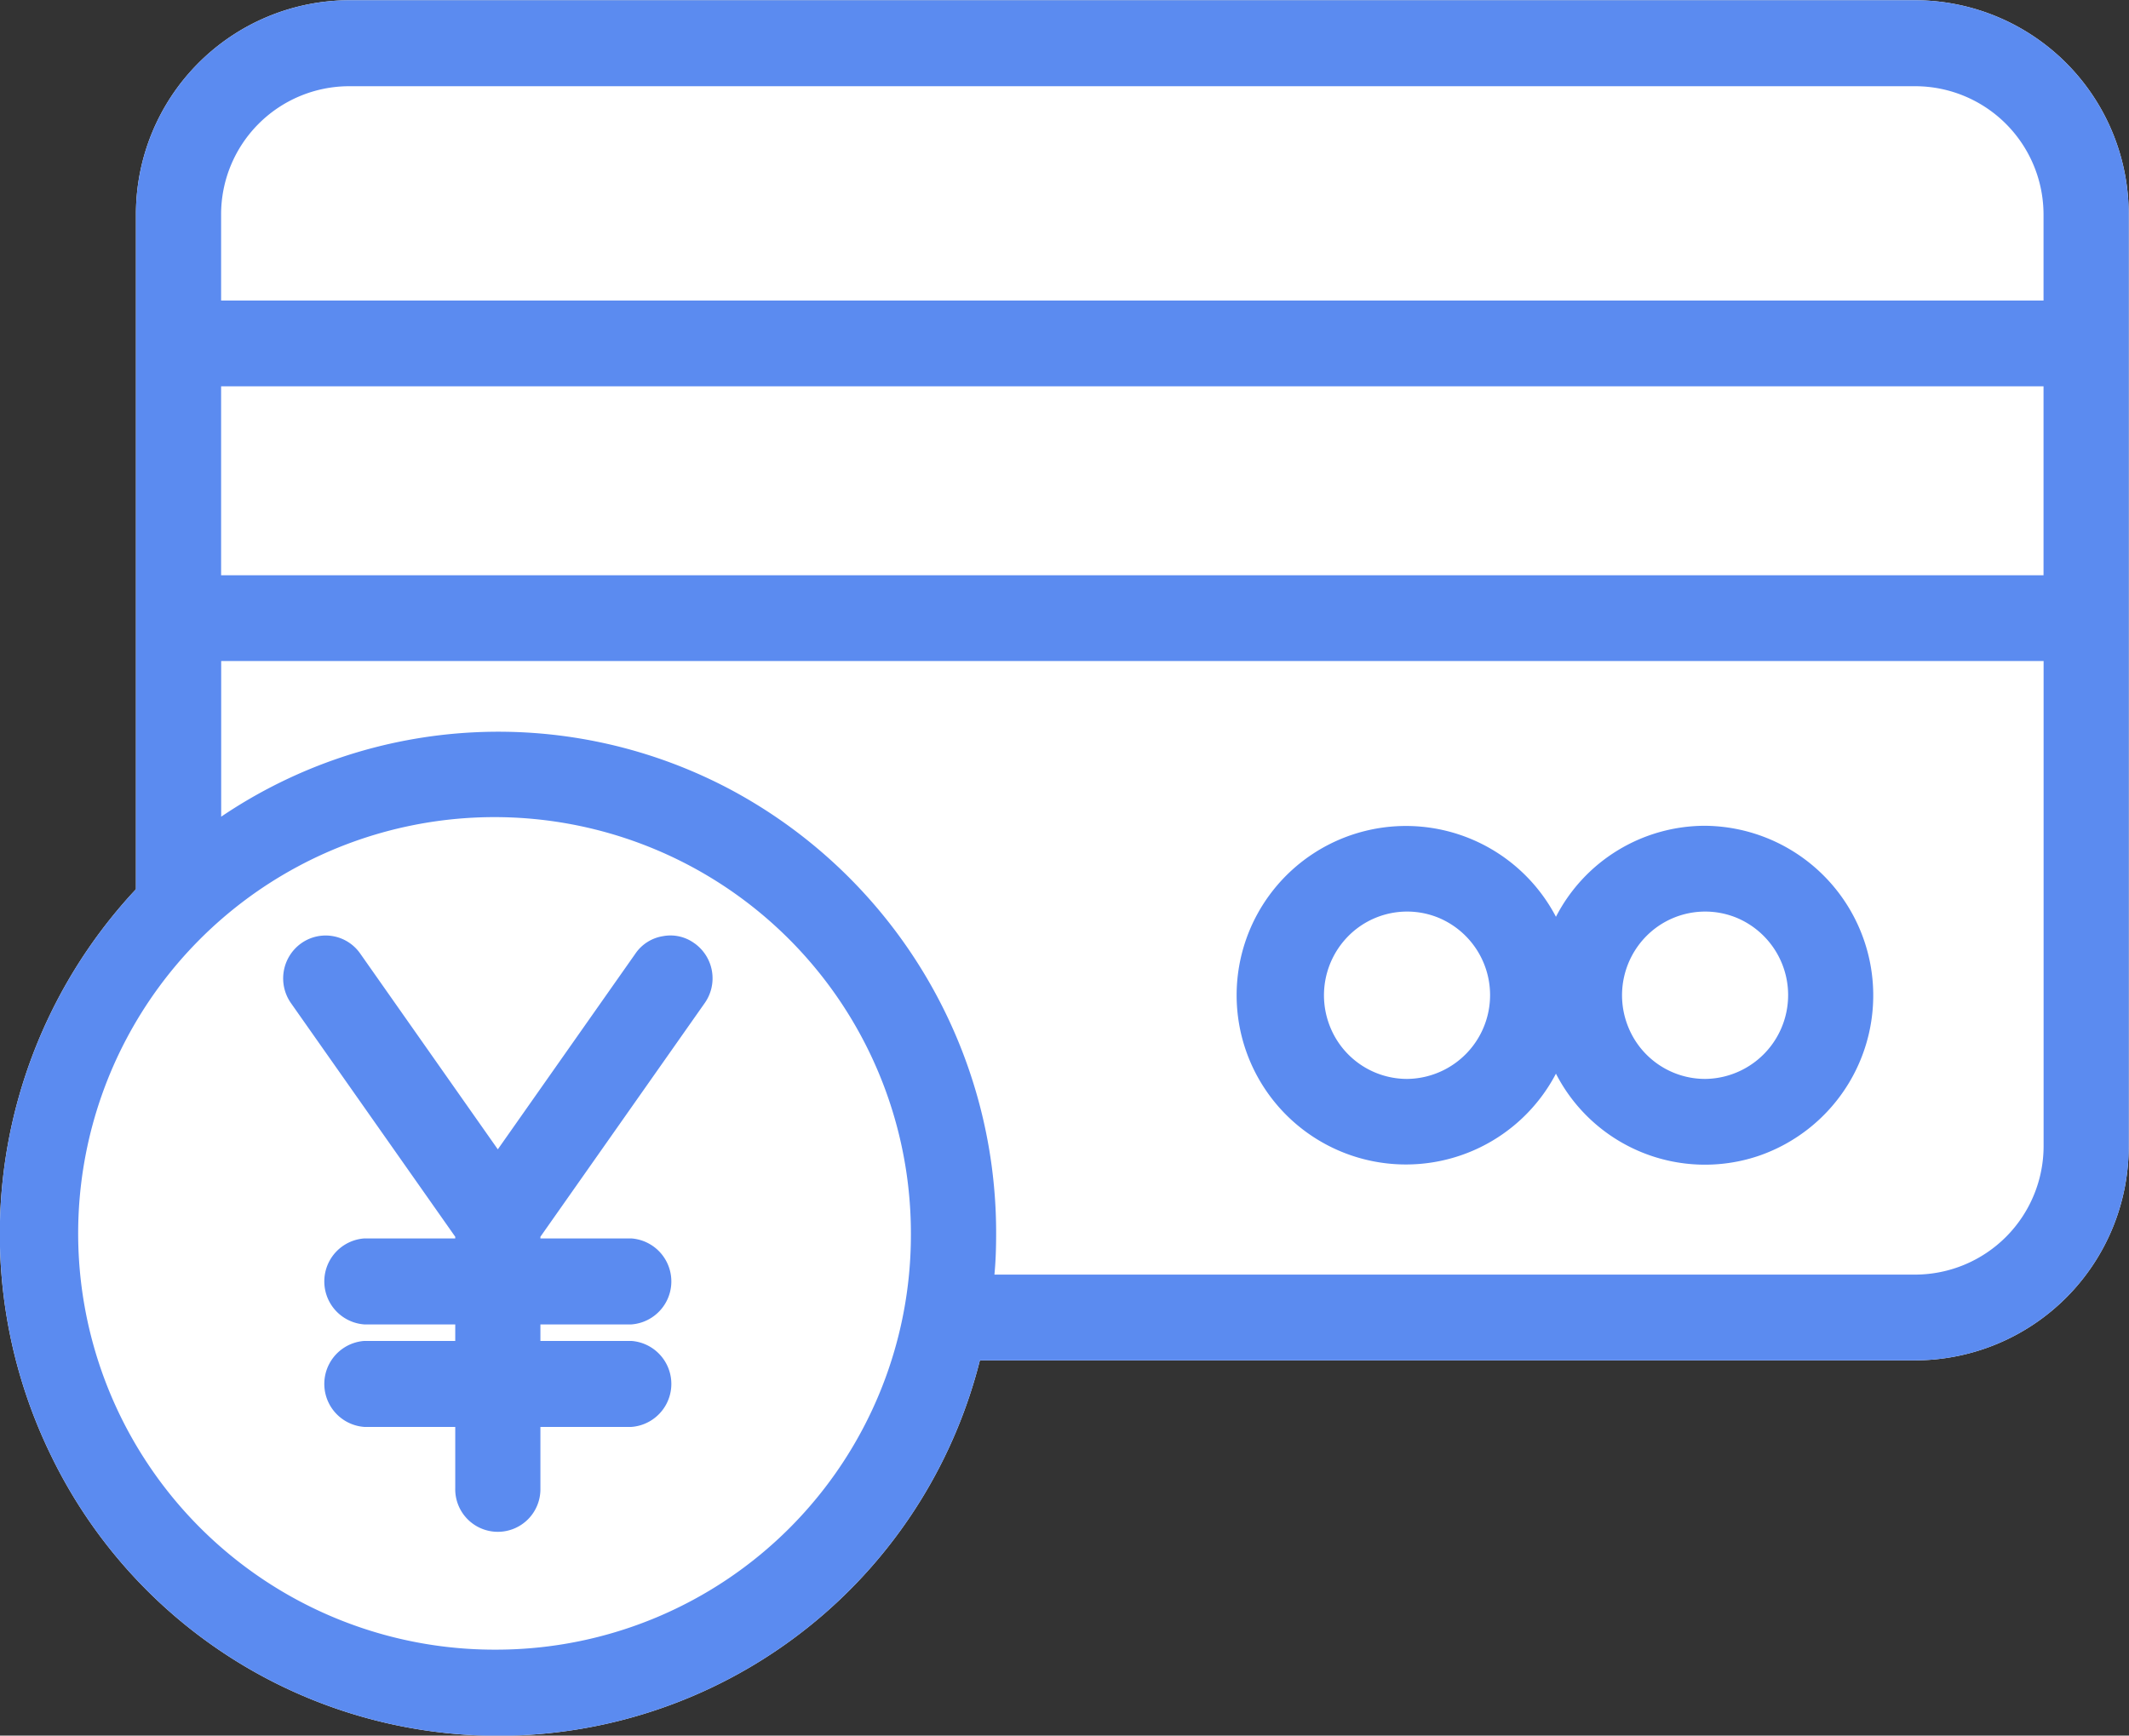
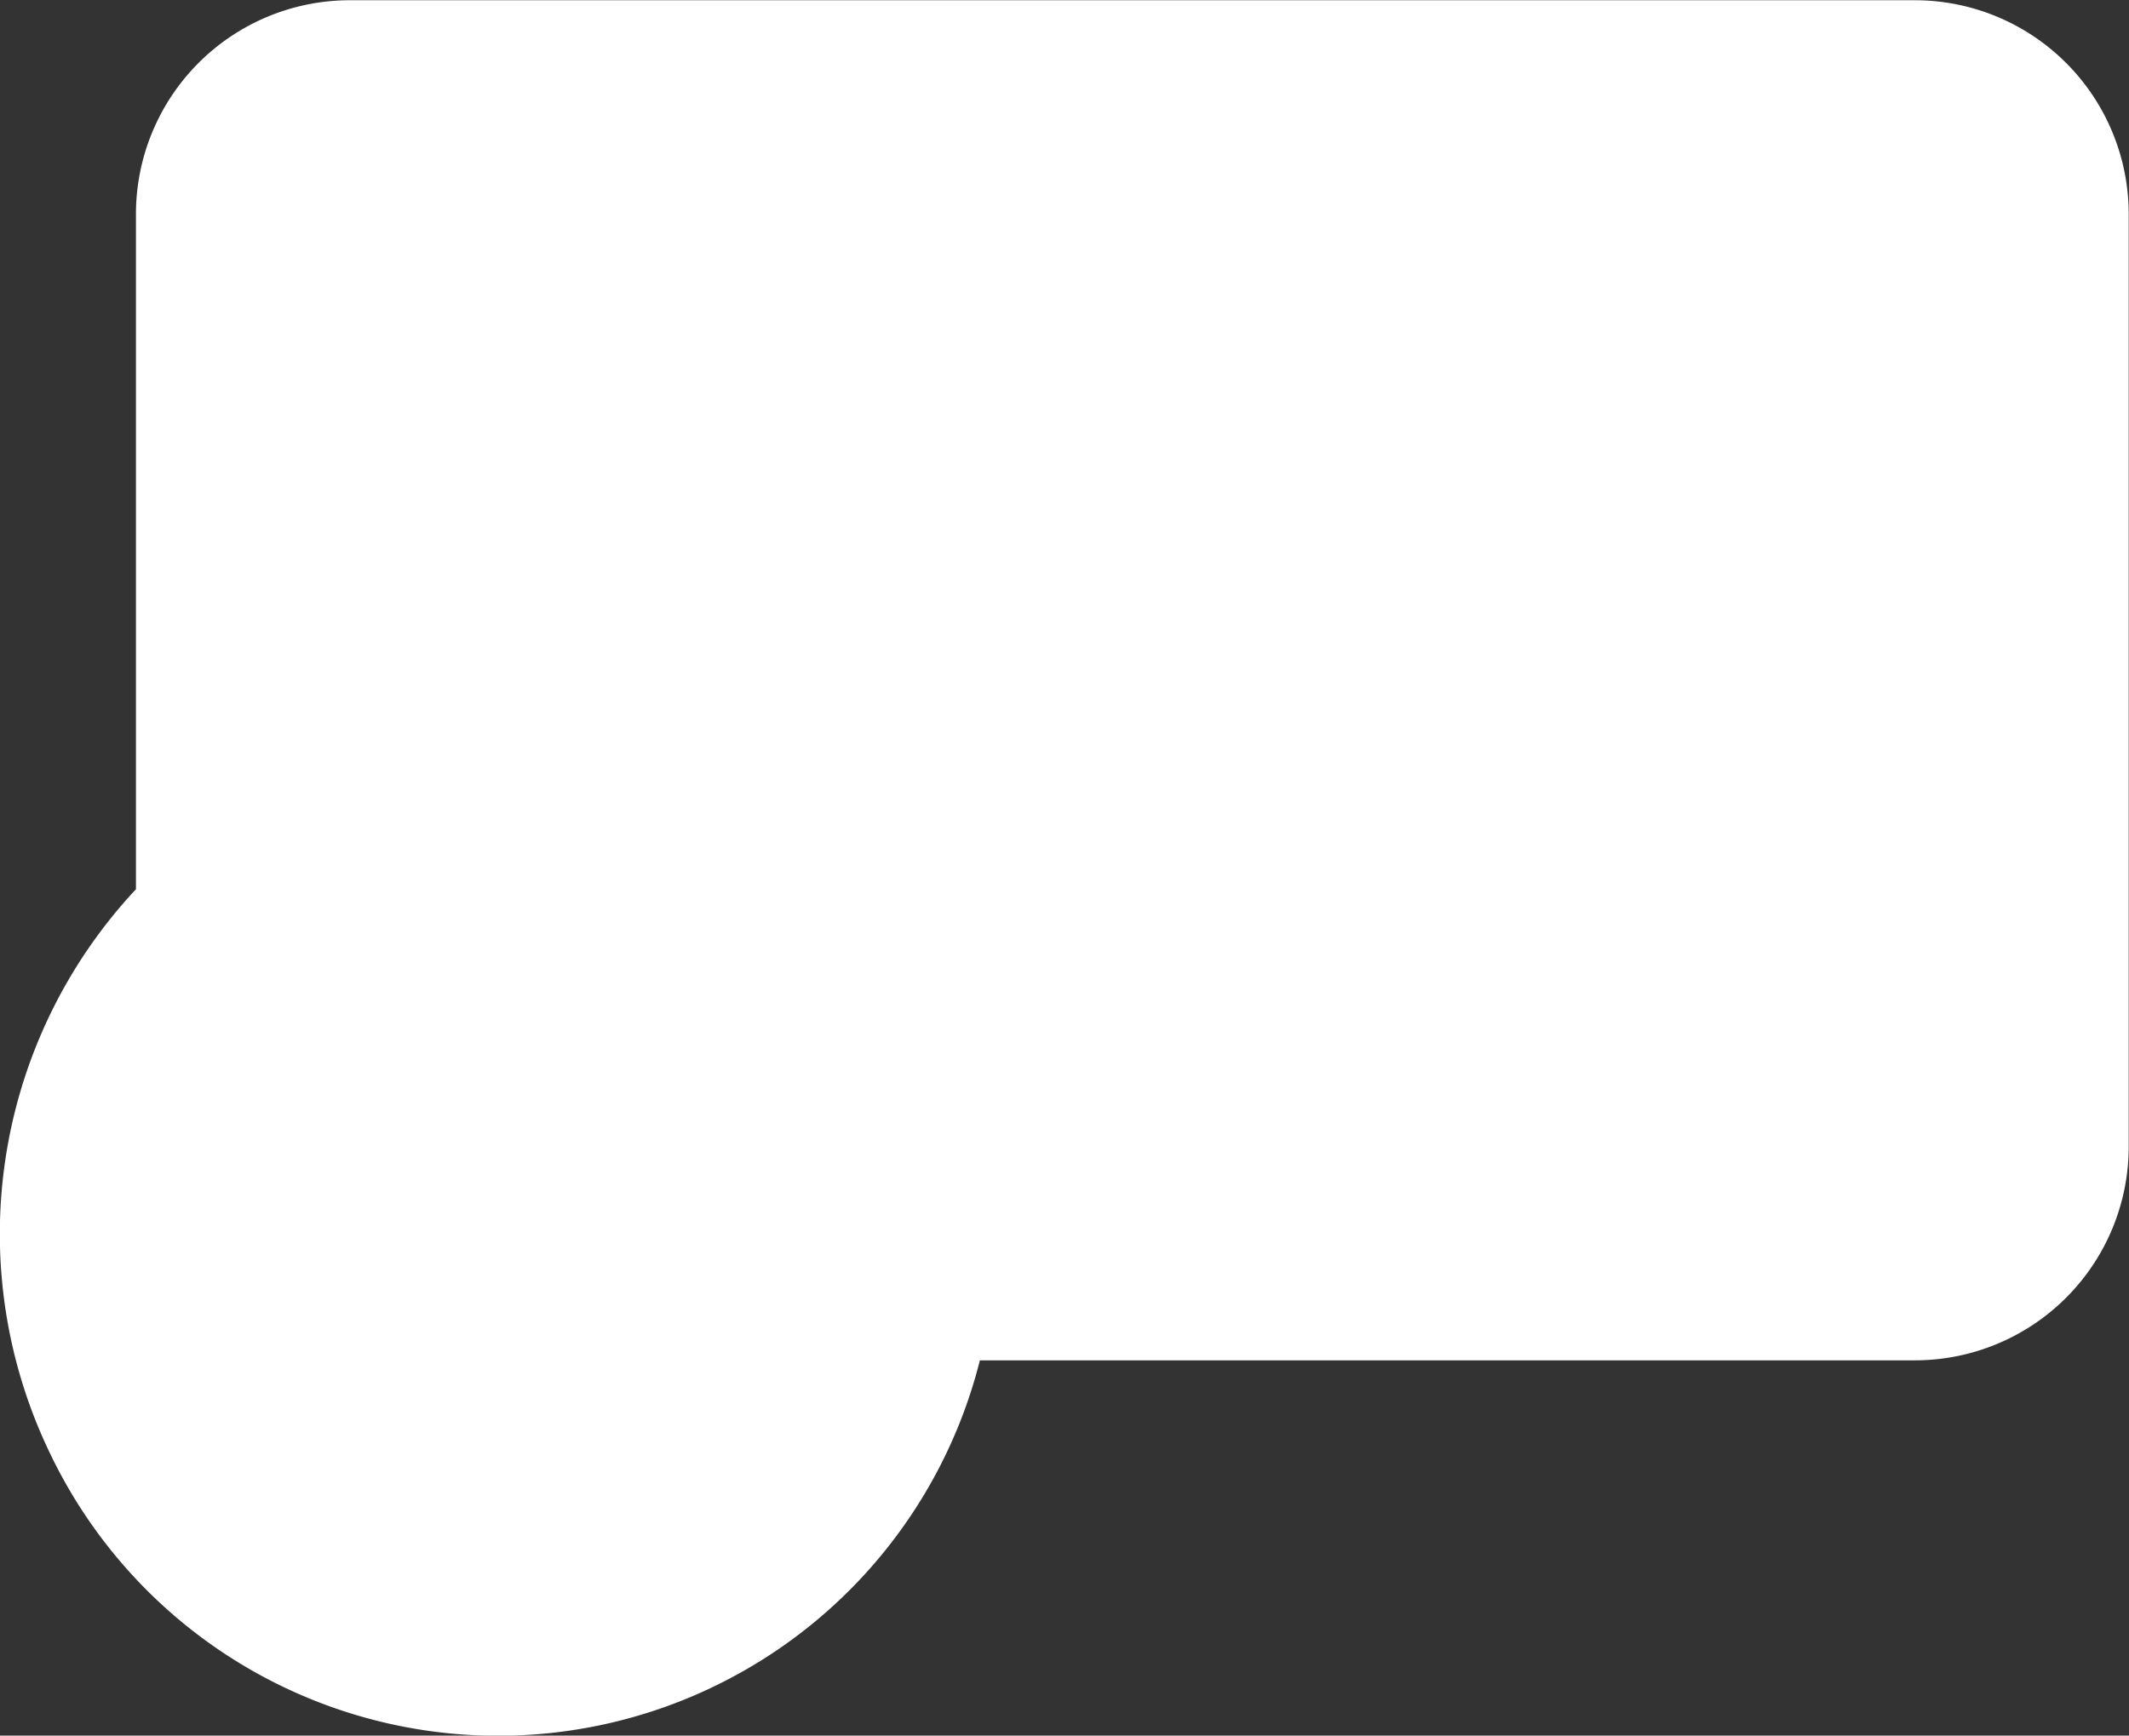
<svg xmlns="http://www.w3.org/2000/svg" id="クレカ" width="88.874" height="72.47" viewBox="0 0 88.874 72.47">
  <rect x="0" y="0" width="88.874" height="72.47" fill="#333333" stroke="none" />
  <defs>
    <style>
      .cls-1 {
        fill: #fff;
      }

      .cls-1, .cls-2 {
        fill-rule: evenodd;
      }

      .cls-2 {
        fill: #5b8bf0;
      }
    </style>
  </defs>
-   <path id="シェイプ_10" data-name="シェイプ 10" class="cls-1" d="M351.662,1179.01H286.25a8.931,8.931,0,0,0-8.887,8.96v28.16a21.077,21.077,0,0,0-3.541,23.65,20.736,20.736,0,0,0,38.771-3.98h39.069a8.925,8.925,0,0,0,8.888-8.96v-38.87A8.931,8.931,0,0,0,351.662,1179.01Z" transform="translate(-271.688 -1179)" />
-   <path id="シェイプ_10-2" data-name="シェイプ 10" class="cls-2" d="M351.662,1179.01H286.25a8.931,8.931,0,0,0-8.887,8.96v28.16a21.077,21.077,0,0,0-3.541,23.65,20.736,20.736,0,0,0,38.771-3.98h39.069a8.925,8.925,0,0,0,8.888-8.96v-38.87A8.931,8.931,0,0,0,351.662,1179.01Zm-70.744,16.12h76.076v7.89H280.918v-7.89Zm5.332-12.53h65.412a5.362,5.362,0,0,1,5.332,5.37v3.58H280.918v-3.58A5.351,5.351,0,0,1,286.25,1182.6Zm6.221,65.28a17.381,17.381,0,1,1,17.242-17.38A17.316,17.316,0,0,1,292.471,1247.88Zm59.191-15.66H313.2c0.054-.56.071-1.13,0.071-1.7a20.981,20.981,0,0,0-10.99-18.5,20.648,20.648,0,0,0-21.36,1.08v-6.5h76.076v20.24A5.37,5.37,0,0,1,351.662,1232.22Zm-8.8-18.74a7.006,7.006,0,0,0-6.222,3.8,7.067,7.067,0,1,0,0,6.55,6.993,6.993,0,0,0,8.439,3.44A7.083,7.083,0,0,0,342.864,1213.48Zm-12.443,10.57a3.463,3.463,0,0,1-3.2-2.16,3.515,3.515,0,0,1,.759-3.81,3.456,3.456,0,0,1,3.784-.75A3.5,3.5,0,0,1,330.421,1224.05Zm12.443,0a3.461,3.461,0,0,1-3.2-2.16,3.513,3.513,0,0,1,.759-3.81,3.455,3.455,0,0,1,3.783-.75A3.5,3.5,0,0,1,342.864,1224.05Zm-42.181-5.66a1.692,1.692,0,0,0-1.323-.3,1.719,1.719,0,0,0-1.147.73l-5.742,8.17-5.741-8.17a1.759,1.759,0,0,0-2.47-.43,1.8,1.8,0,0,0-.427,2.49l6.861,9.76v0.07h-3.8a1.8,1.8,0,0,0,0,3.59h3.8v0.69h-3.8a1.8,1.8,0,0,0,0,3.59h3.8v2.56a1.778,1.778,0,1,0,3.555,0v-2.56h3.8a1.8,1.8,0,0,0,0-3.59h-3.8v-0.69h3.8a1.8,1.8,0,0,0,0-3.59h-3.8v-0.07l6.861-9.76A1.794,1.794,0,0,0,300.683,1218.39Z" transform="translate(-271.688 -1179)" />
+   <path id="シェイプ_10" data-name="シェイプ 10" class="cls-1" d="M351.662,1179.01H286.25a8.931,8.931,0,0,0-8.887,8.96v28.16a21.077,21.077,0,0,0-3.541,23.65,20.736,20.736,0,0,0,38.771-3.98h39.069a8.925,8.925,0,0,0,8.888-8.96v-38.87A8.931,8.931,0,0,0,351.662,1179.01" transform="translate(-271.688 -1179)" />
</svg>